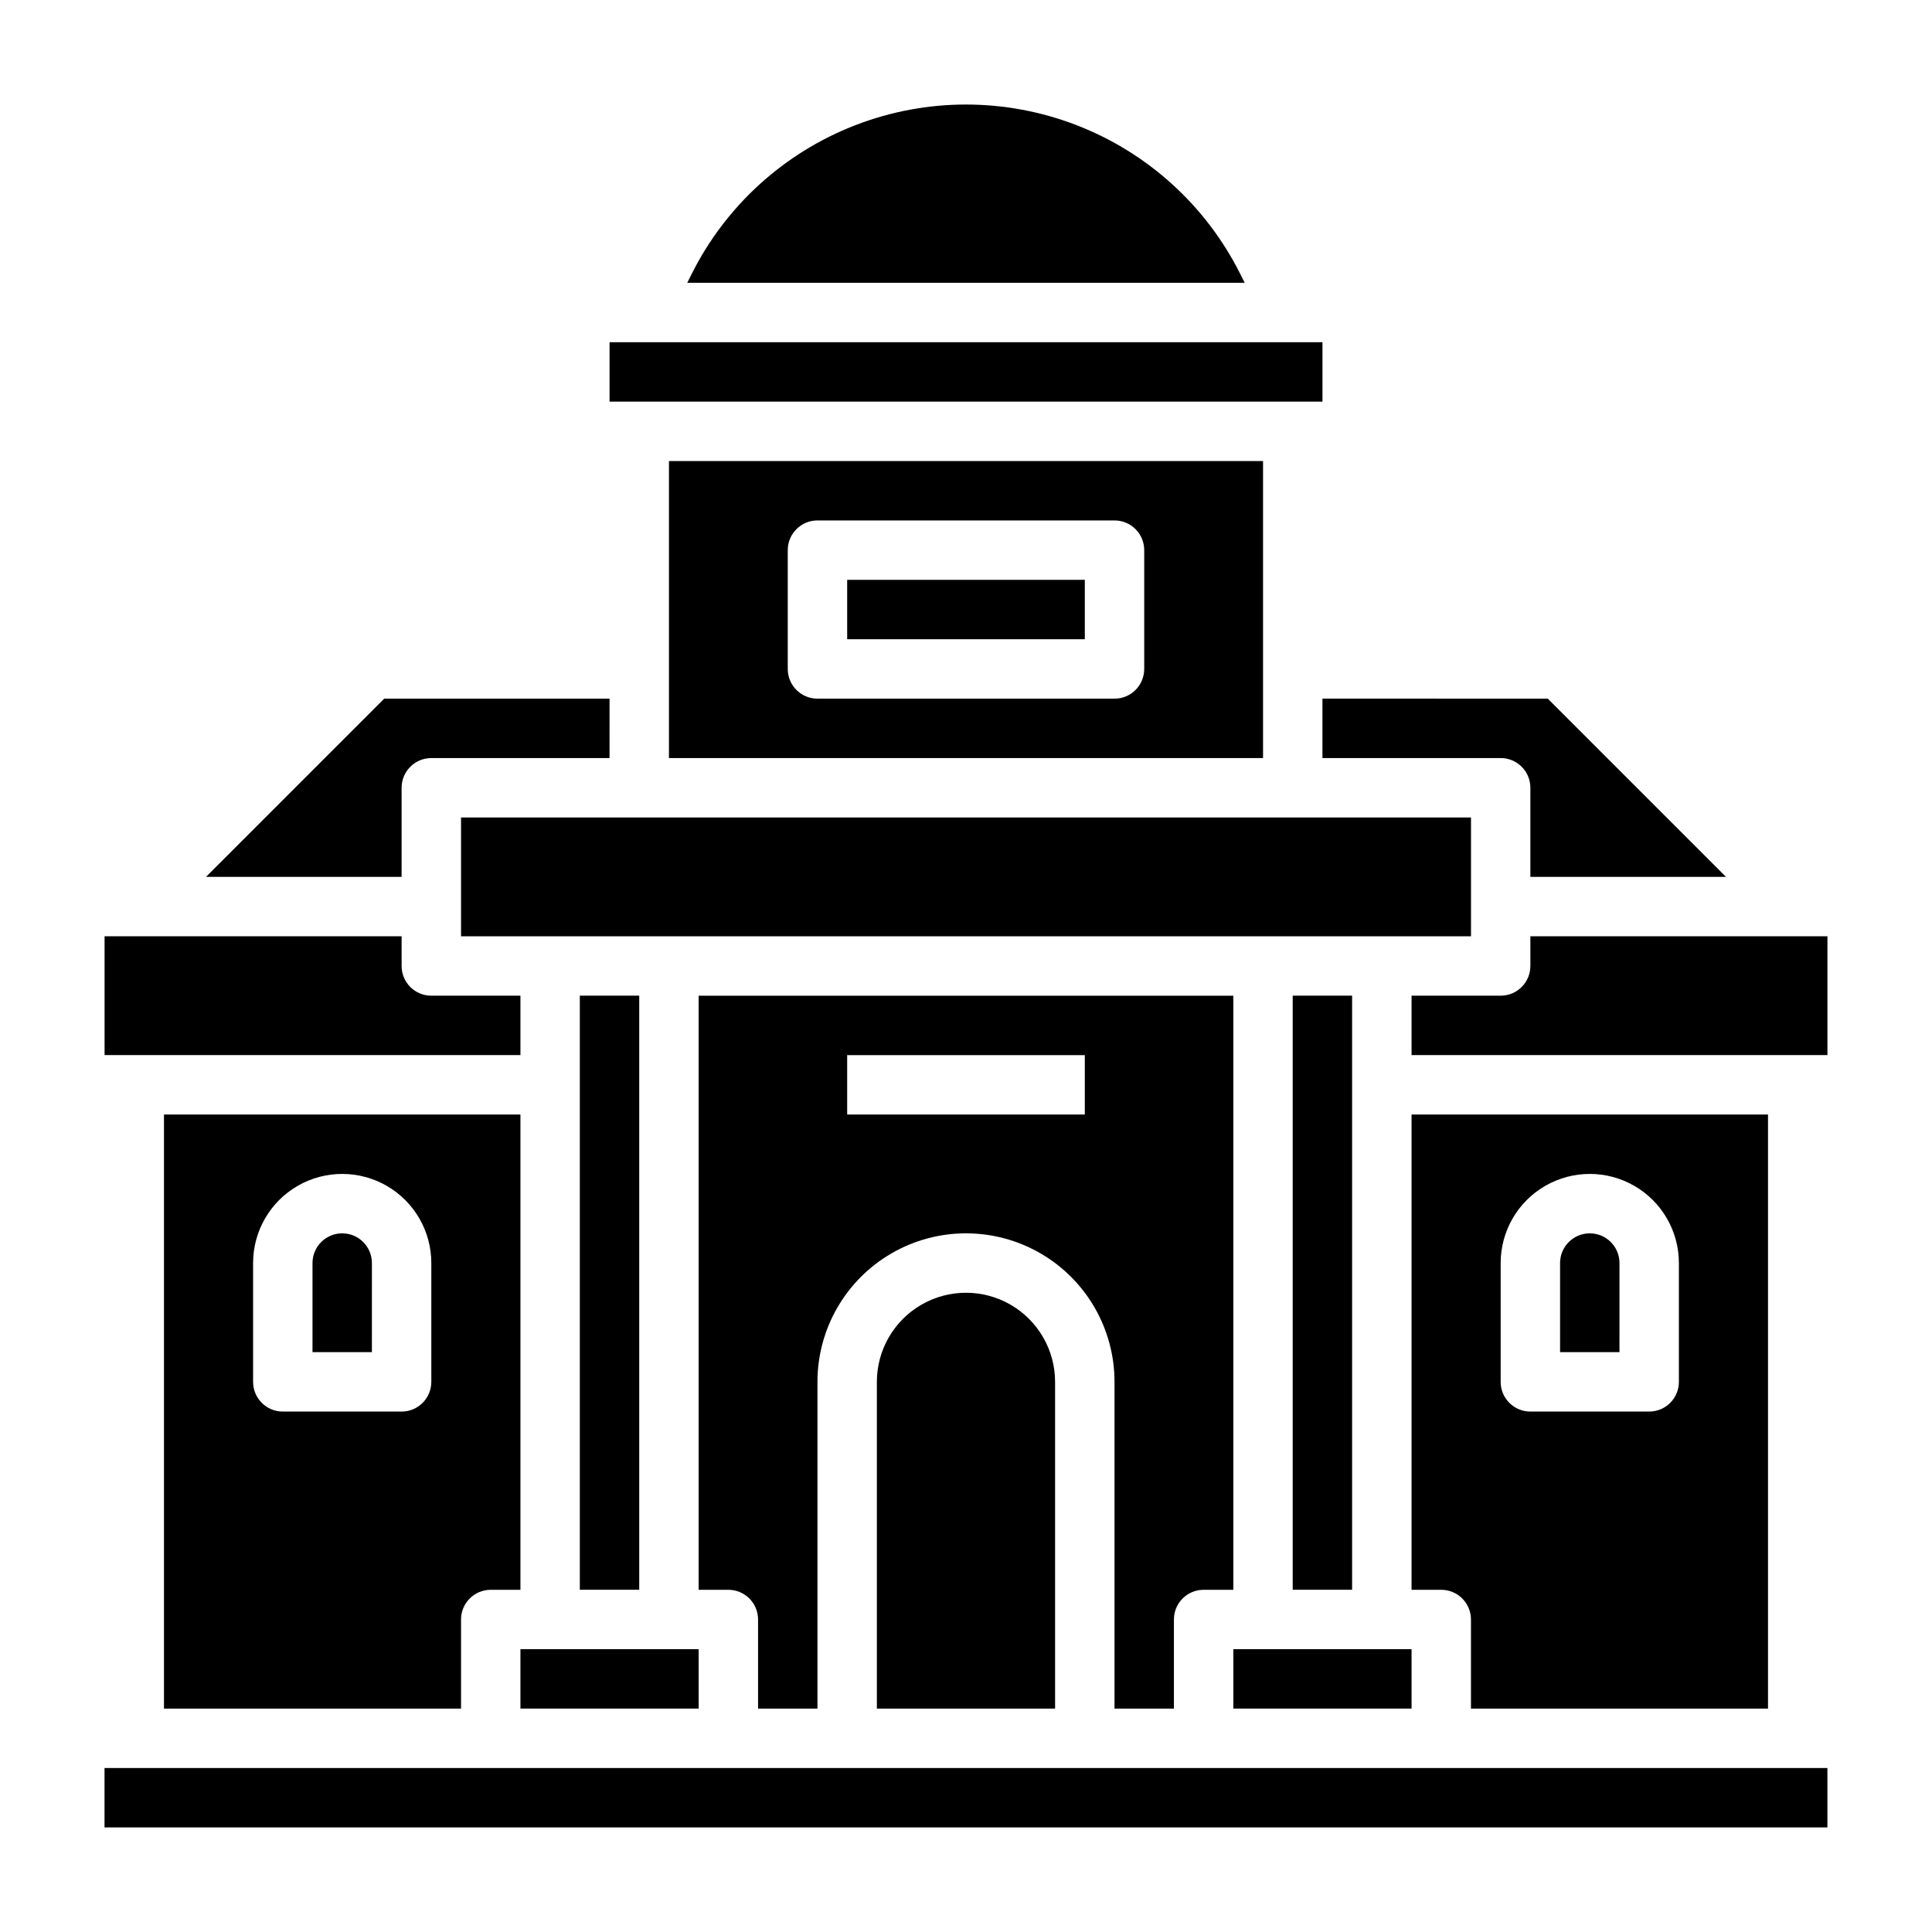
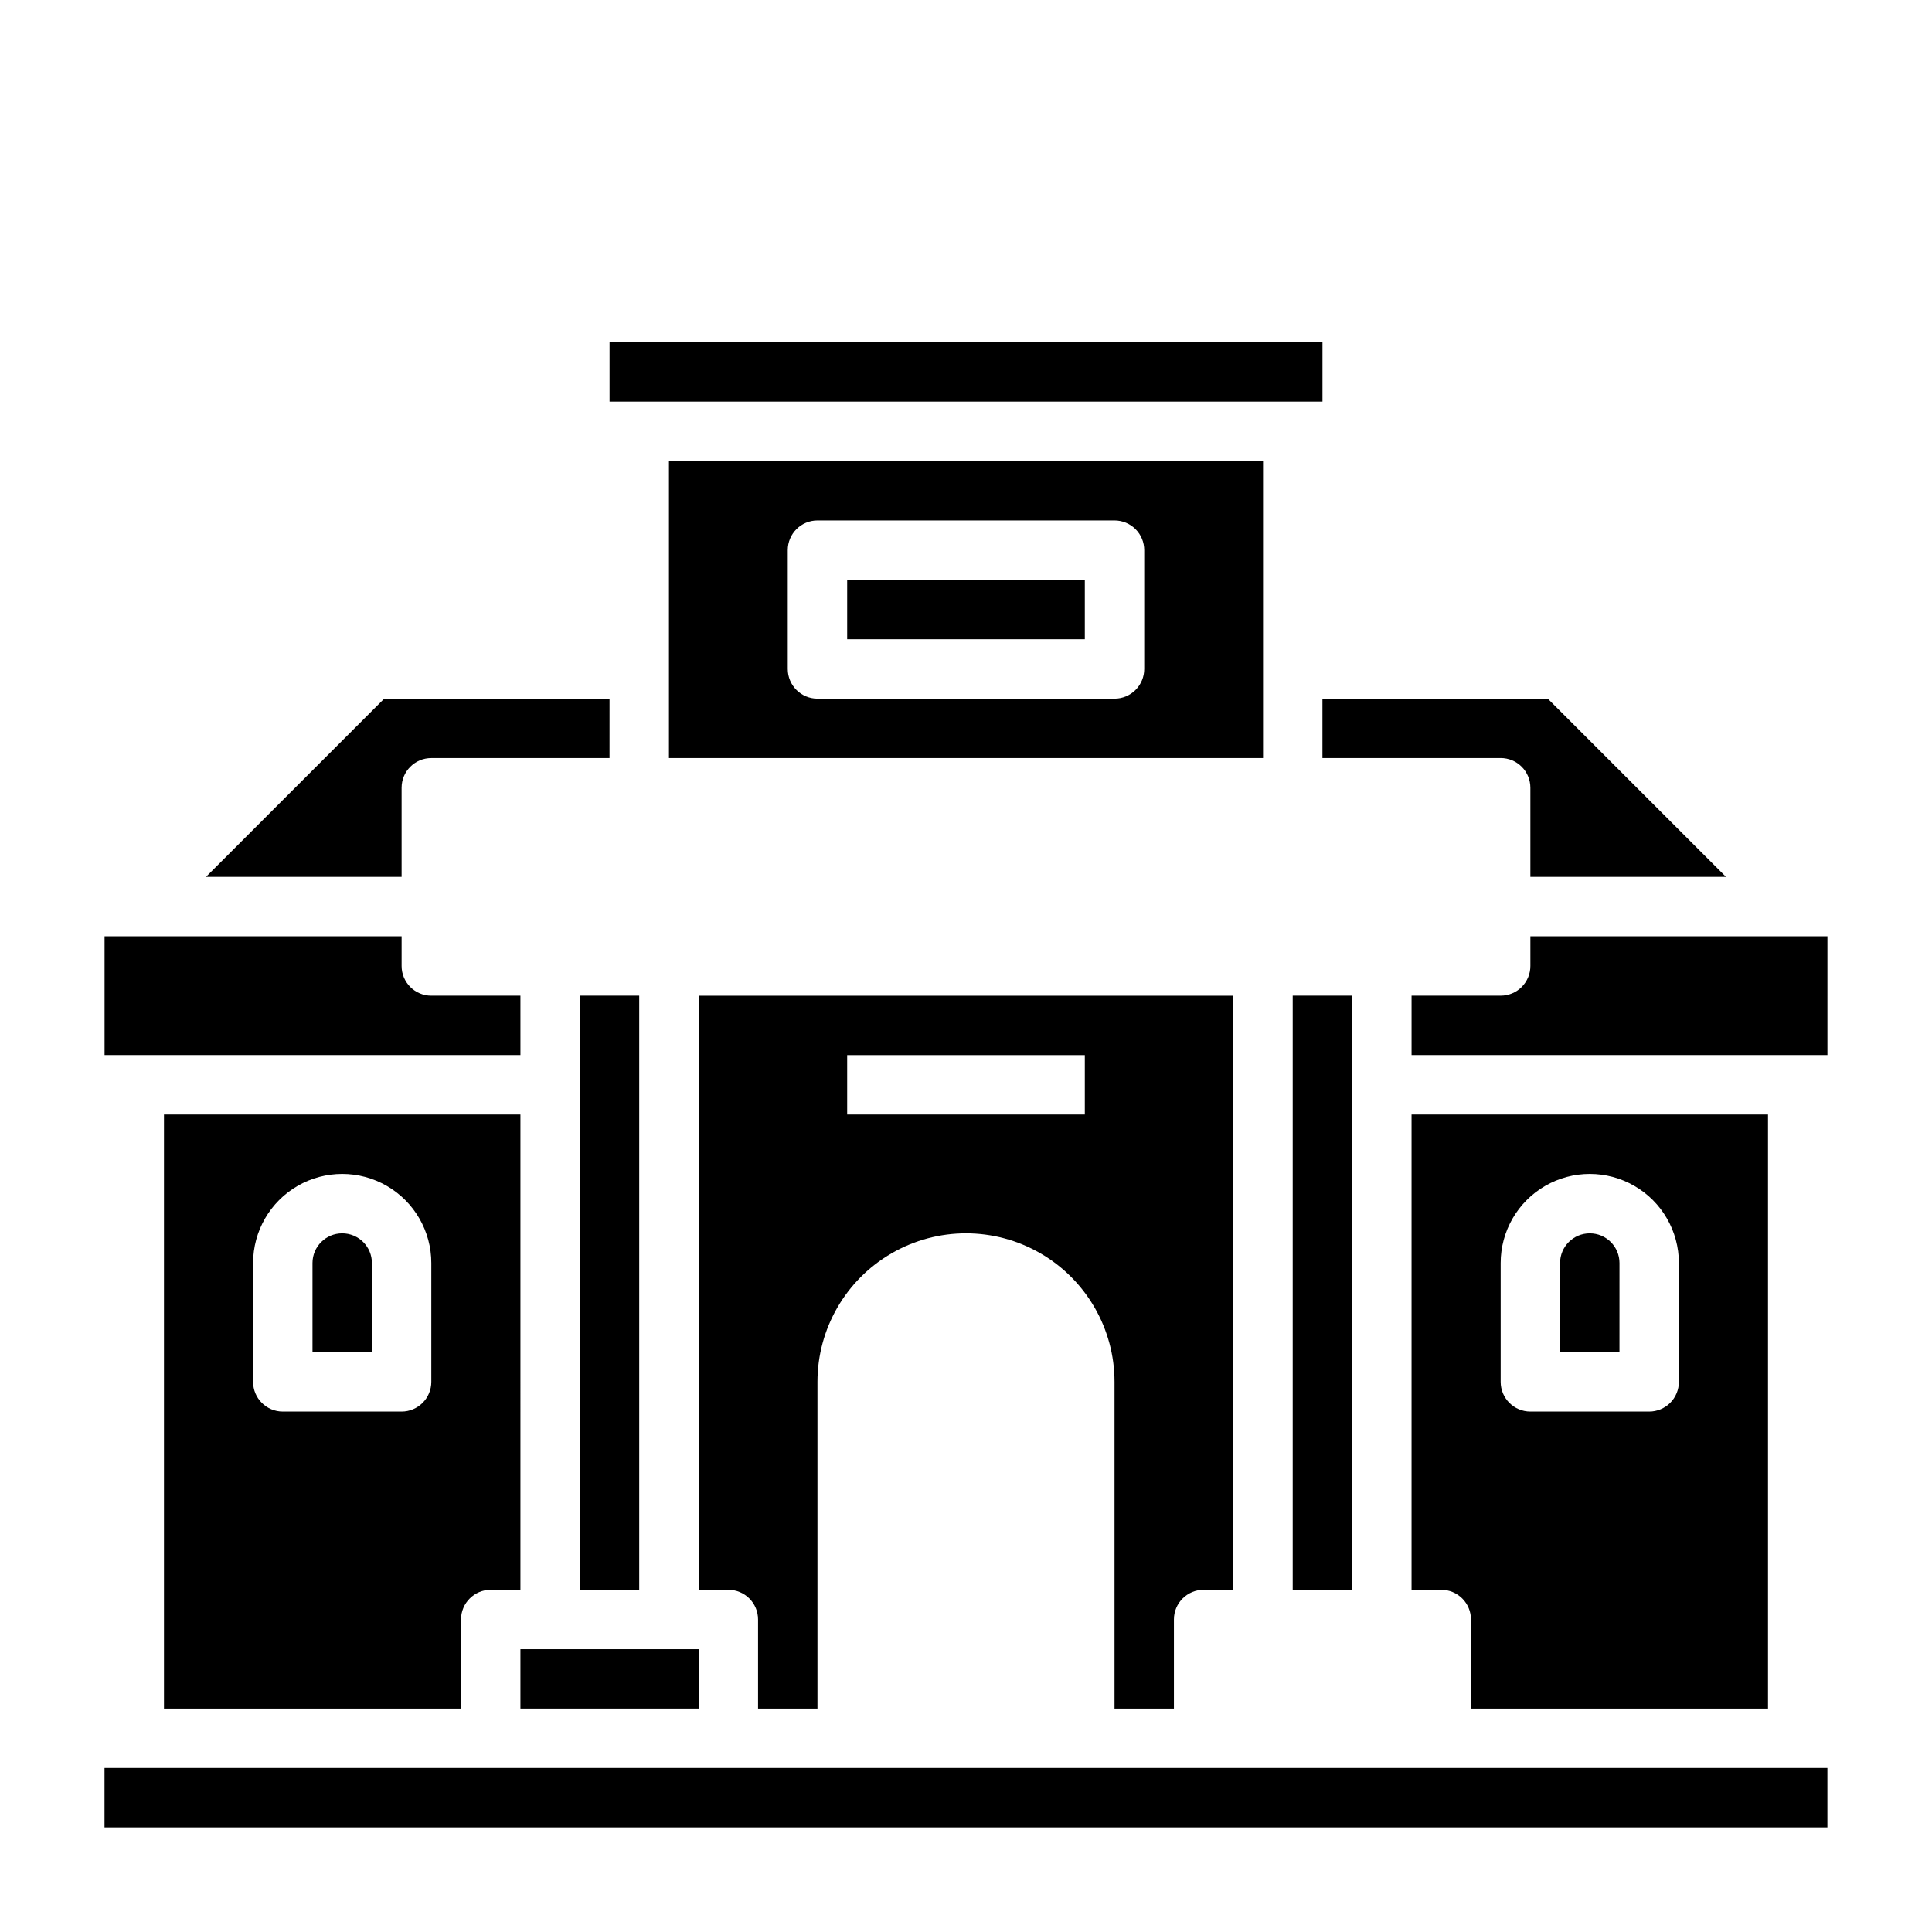
<svg xmlns="http://www.w3.org/2000/svg" fill="#000000" width="800px" height="800px" version="1.1" viewBox="144 144 512 512">
  <g>
-     <path d="m266.18 360.64h267.65v31.488h-267.65z" />
    <path d="m281.92 439.36h-94.465v157.44h78.723v-23.617c0-4.348 3.523-7.871 7.871-7.871h7.871zm-23.617 70.848c0 2.086-0.828 4.09-2.305 5.566-1.477 1.477-3.477 2.305-5.566 2.305h-31.488c-4.348 0-7.871-3.523-7.871-7.871v-31.488c0-8.438 4.5-16.234 11.809-20.453 7.305-4.219 16.309-4.219 23.613 0 7.309 4.219 11.809 12.016 11.809 20.453z" />
    <path d="m486.58 407.86h15.742v157.44h-15.742z" />
    <path d="m234.69 470.85c-4.348 0-7.875 3.523-7.875 7.871v23.617h15.742l0.004-23.617c0-2.086-0.828-4.09-2.305-5.566-1.477-1.477-3.481-2.305-5.566-2.305z" />
    <path d="m281.92 581.05h47.23v15.742h-47.23z" />
    <path d="m297.66 407.86h15.742v157.44h-15.742z" />
    <path d="m612.54 596.8v-157.44h-94.465v125.95h7.871c2.09 0 4.09 0.828 5.566 2.305 1.477 1.477 2.309 3.477 2.309 5.566v23.617zm-70.848-118.08c0-8.438 4.5-16.234 11.809-20.453 7.305-4.219 16.309-4.219 23.613 0 7.309 4.219 11.809 12.016 11.809 20.453v31.488c0 2.086-0.828 4.09-2.305 5.566-1.477 1.477-3.477 2.305-5.566 2.305h-31.488c-4.348 0-7.871-3.523-7.871-7.871z" />
    <path d="m573.18 478.72c0-4.348-3.523-7.871-7.871-7.871s-7.875 3.523-7.875 7.871v23.617h15.742z" />
    <path d="m455.1 596.8v-23.617c0-4.348 3.527-7.871 7.875-7.871h7.871v-157.44h-141.7v157.44h7.875c2.086 0 4.09 0.828 5.566 2.305 1.477 1.477 2.305 3.477 2.305 5.566v23.617h15.742v-86.594c0-14.062 7.504-27.055 19.684-34.086 12.176-7.031 27.18-7.031 39.359 0 12.176 7.031 19.68 20.023 19.68 34.086v86.594zm-23.613-157.44h-62.977v-15.746h62.977z" />
-     <path d="m376.38 510.21v86.594h47.23v-86.594c0-8.438-4.5-16.234-11.809-20.453-7.305-4.219-16.309-4.219-23.613 0-7.309 4.219-11.809 12.016-11.809 20.453z" />
-     <path d="m470.85 581.05h47.23v15.742h-47.23z" />
    <path d="m250.43 352.77c0-4.348 3.523-7.871 7.871-7.871h47.23l0.004-15.746h-59.719l-47.23 47.23 51.844 0.004z" />
    <path d="m305.54 234.69h188.93v15.742h-188.93z" />
    <path d="m171.7 612.54h456.58v15.742h-456.58z" />
-     <path d="m472.7 216.64c-9.047-18.094-24.516-32.164-43.383-39.461-18.871-7.301-39.781-7.301-58.648 0-18.871 7.297-34.34 21.367-43.387 39.461l-1.148 2.297h147.72z" />
    <path d="m281.92 407.87h-23.617c-4.348 0-7.871-3.523-7.871-7.871v-7.875h-78.719v31.488h110.21z" />
-     <path d="m628.29 392.12h-78.723v7.875c0 2.086-0.828 4.09-2.305 5.566-1.477 1.477-3.481 2.305-5.566 2.305h-23.617v15.742h110.21z" />
+     <path d="m628.29 392.12h-78.723v7.875c0 2.086-0.828 4.09-2.305 5.566-1.477 1.477-3.481 2.305-5.566 2.305h-23.617v15.742h110.21" />
    <path d="m494.46 344.89h47.234c2.086 0 4.09 0.828 5.566 2.305 1.477 1.477 2.305 3.481 2.305 5.566v23.617h51.836l-47.23-47.23-59.711-0.004z" />
    <path d="m321.28 266.18v78.719h157.44v-78.719zm125.95 55.105v-0.004c0 2.09-0.828 4.09-2.305 5.566-1.477 1.477-3.481 2.305-5.566 2.305h-78.723c-4.348 0-7.871-3.523-7.871-7.871v-31.488c0-4.348 3.523-7.871 7.871-7.871h78.723c2.086 0 4.09 0.828 5.566 2.305 1.477 1.477 2.305 3.481 2.305 5.566z" />
    <path d="m368.51 297.66h62.977v15.742h-62.977z" />
  </g>
</svg>